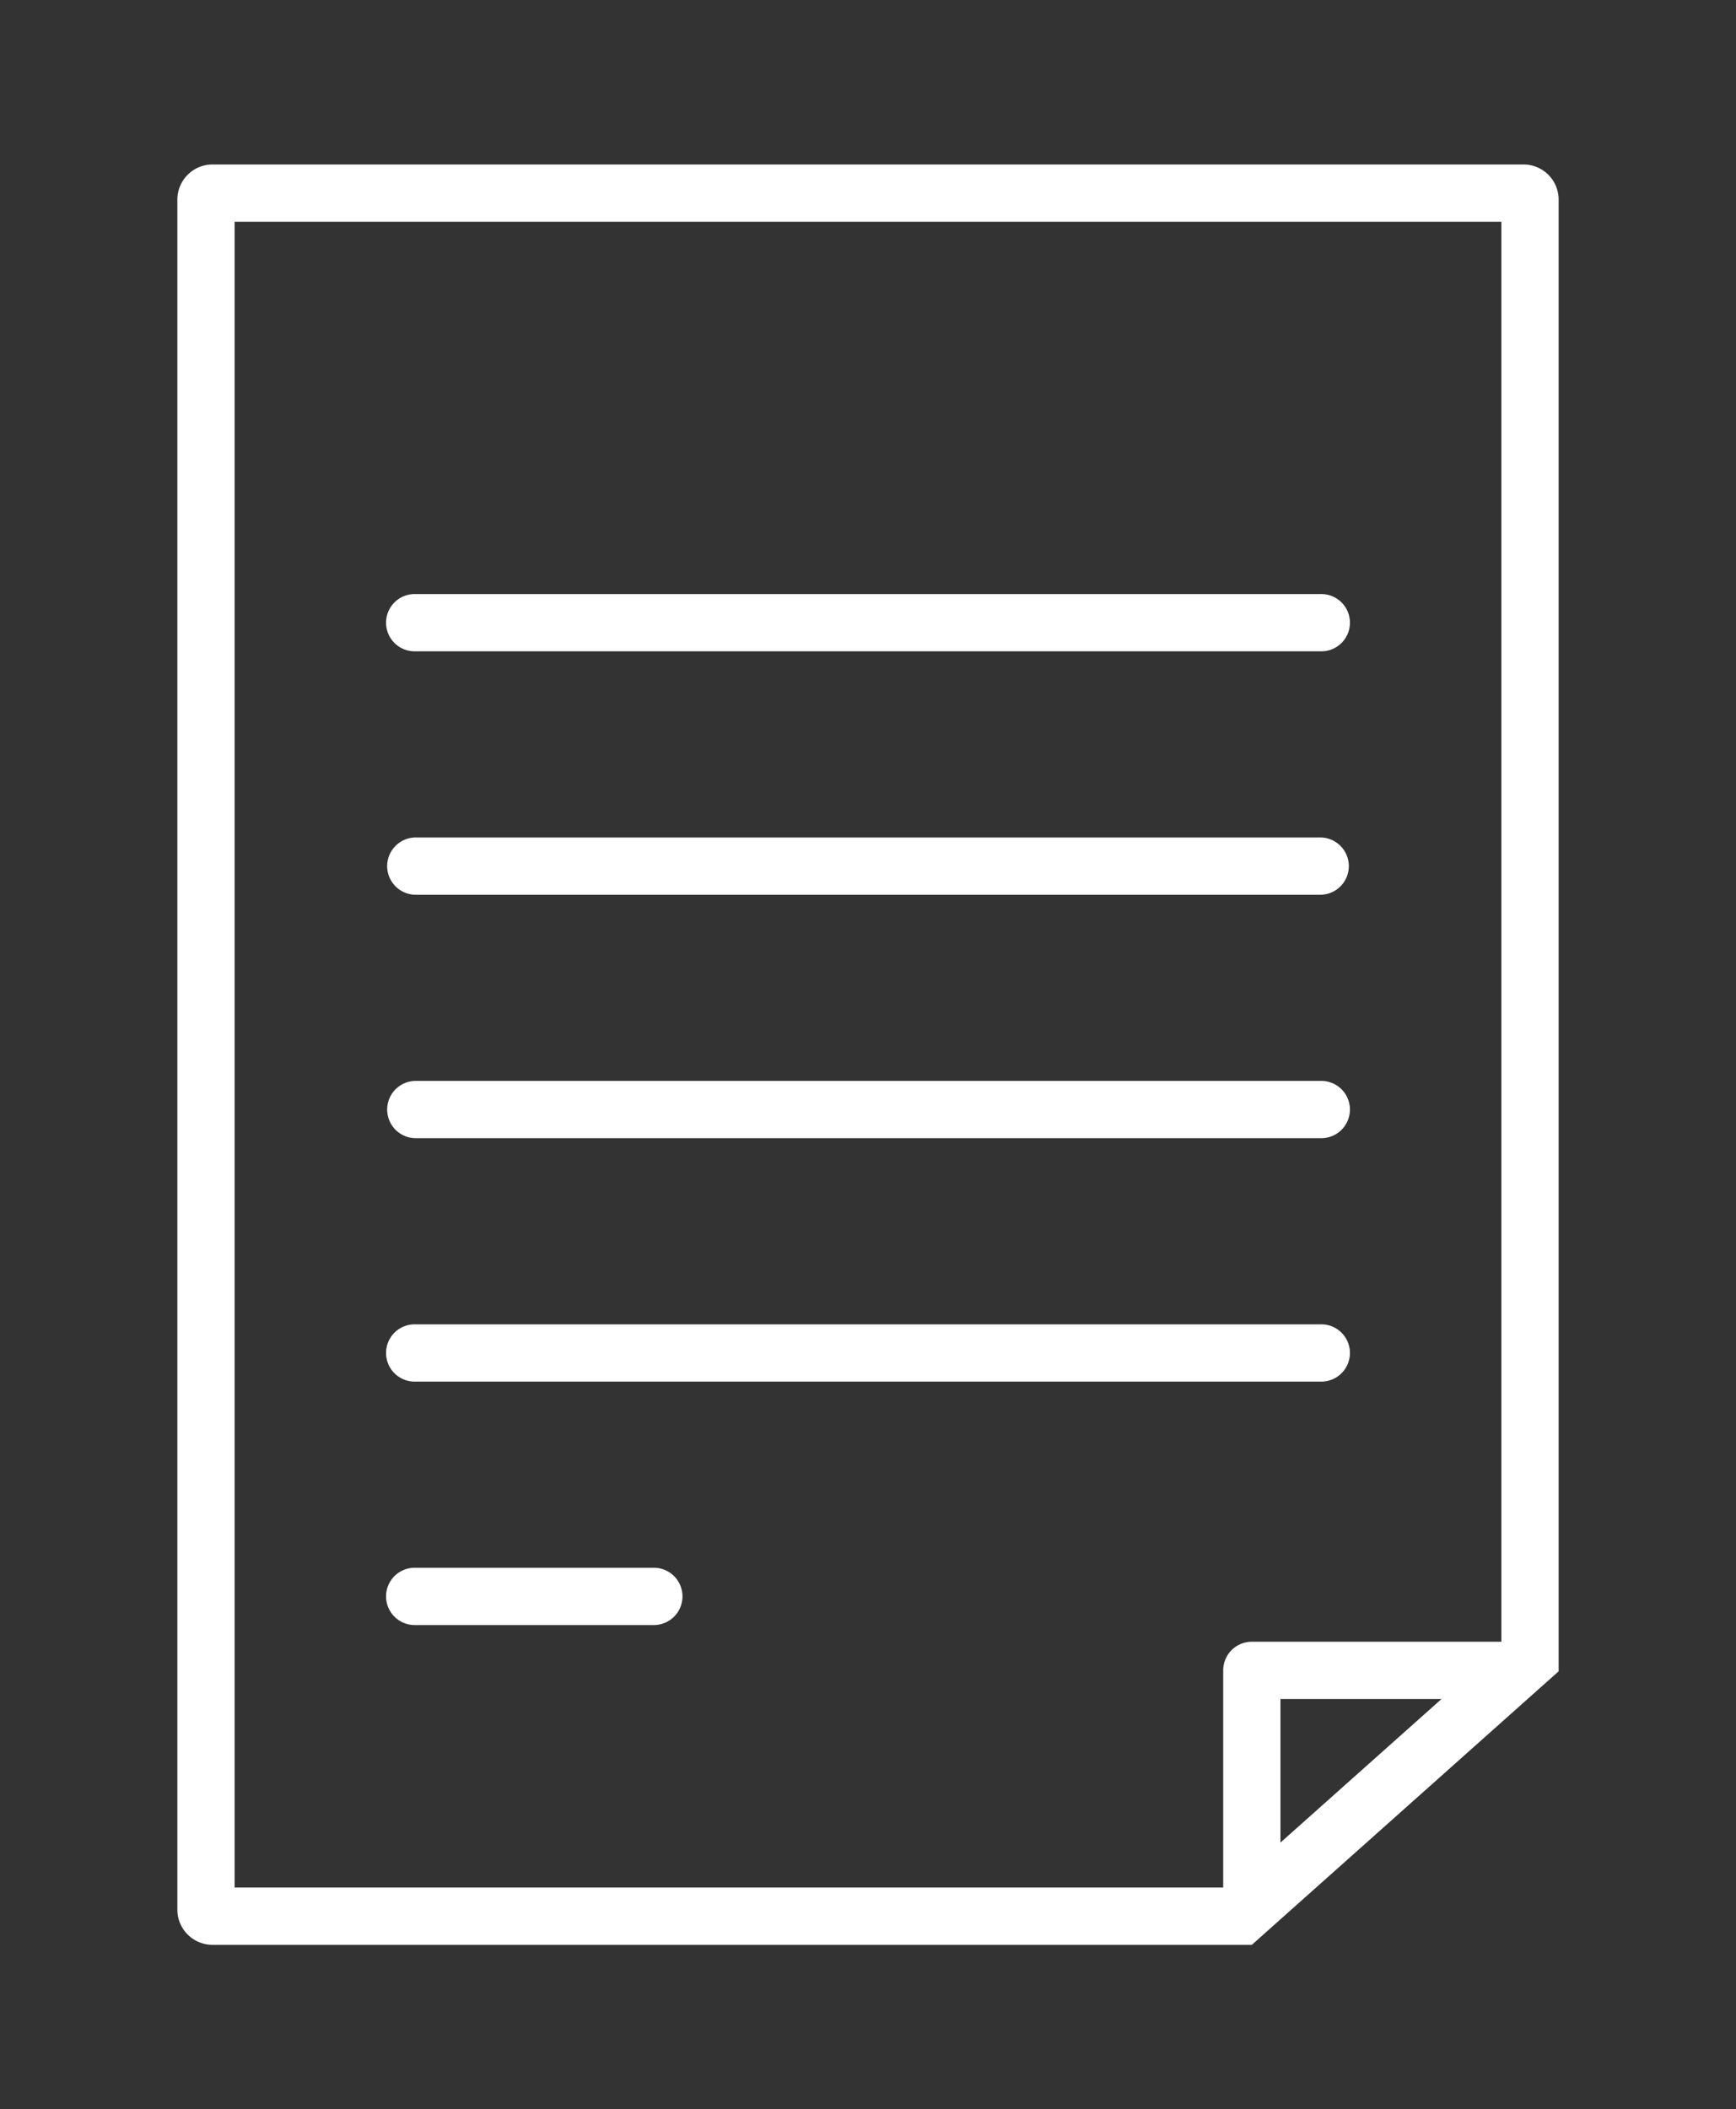
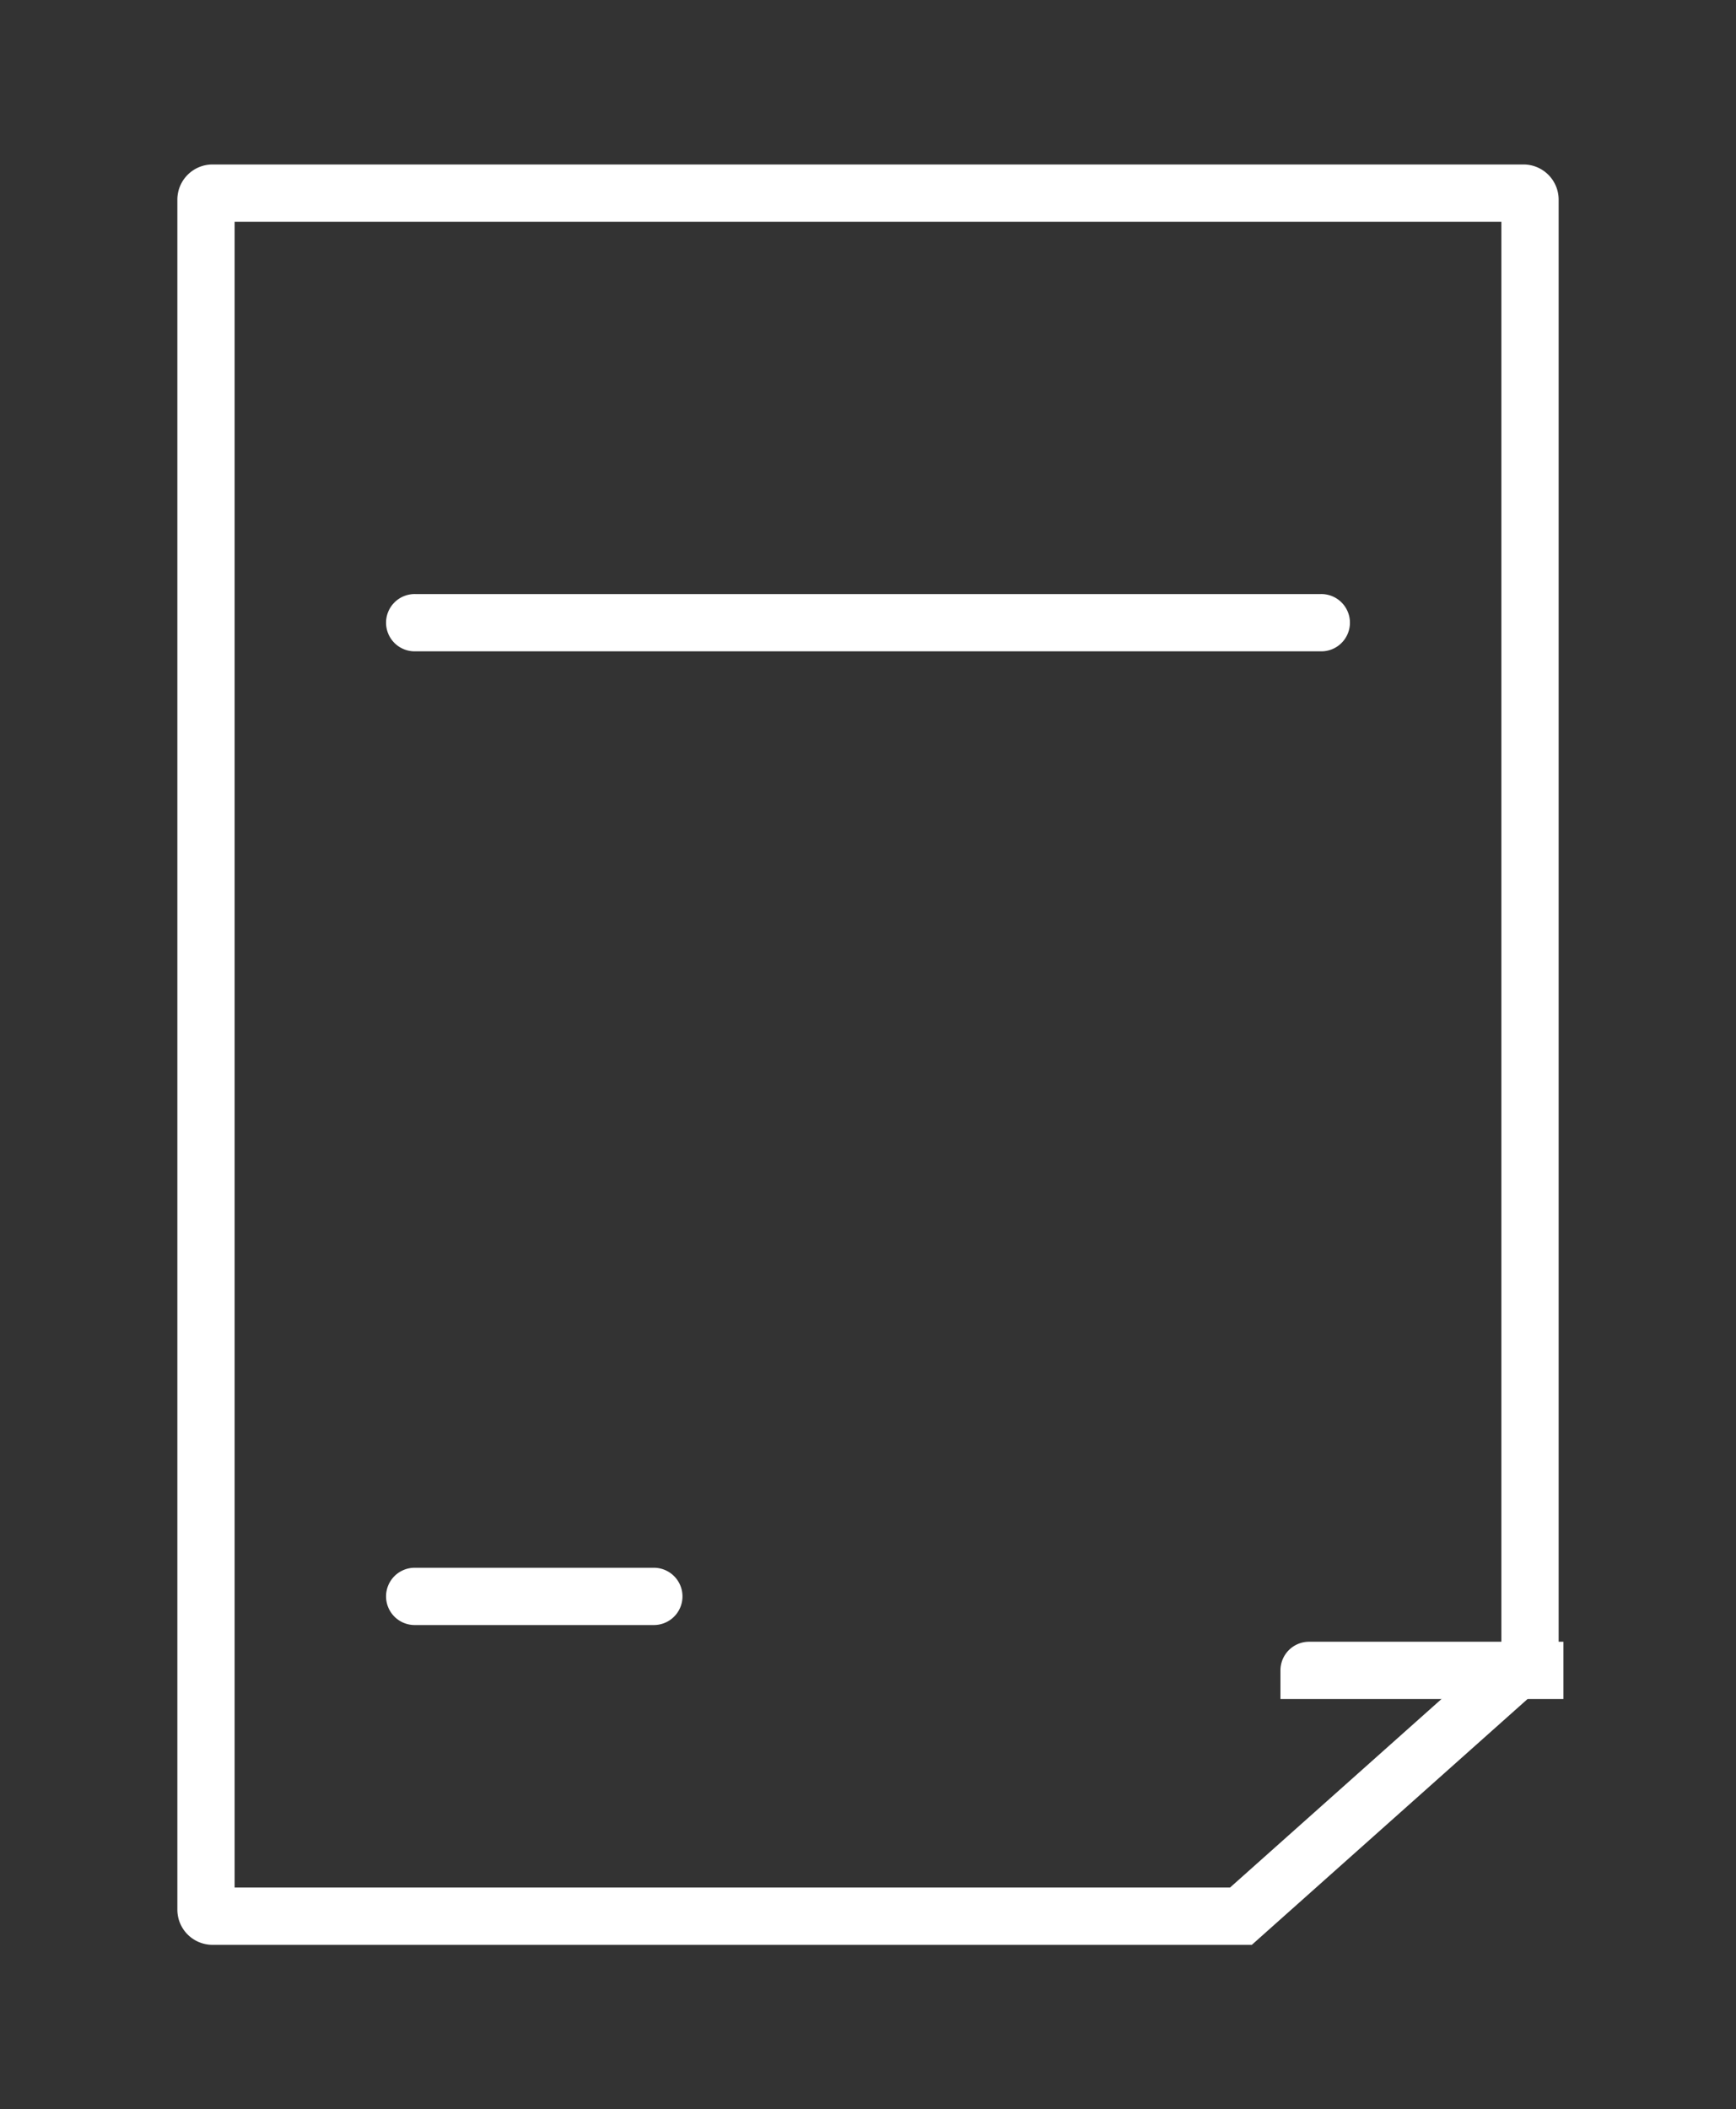
<svg xmlns="http://www.w3.org/2000/svg" viewBox="0 0 160.123 194.481">
  <rect x="0" y="0" width="160.123" height="194.481" fill="#333333" stroke="none" />
  <defs>
    <style>.cls-1{fill:none;}.cls-2{fill:#fff;}</style>
  </defs>
  <g id="レイヤー_2" data-name="レイヤー 2">
    <g id="手とスマホ">
-       <rect class="cls-1" width="160.123" height="194.481" />
      <path class="cls-2" d="M138.483,20.446V151.73l-25.029,22.305H21.64V20.446H138.483M140.52,15.165H19.603a3.244,3.244,0,0,0-3.244,3.244V176.073a3.244,3.244,0,0,0,3.244,3.244h95.862L143.764,154.098V18.409A3.244,3.244,0,0,0,140.52,15.165Z" />
-       <path class="cls-2" d="M118.105,174.476h-5.281V154.012a2.641,2.641,0,0,1,2.64-2.641h23.458v5.281H118.105Z" />
+       <path class="cls-2" d="M118.105,174.476V154.012a2.641,2.641,0,0,1,2.64-2.641h23.458v5.281H118.105Z" />
      <path class="cls-2" d="M121.821,60.054h-83.52a2.641,2.641,0,1,1,0-5.281h83.52a2.641,2.641,0,1,1,0,5.281Z" />
-       <path class="cls-2" d="M121.821,127.387h-83.52a2.641,2.641,0,1,1,0-5.281h83.52a2.641,2.641,0,1,1,0,5.281Z" />
      <path class="cls-2" d="M60.258,149.831H38.301a2.641,2.641,0,1,1,0-5.281h21.956a2.641,2.641,0,1,1,0,5.281Z" />
-       <path class="cls-2" d="M121.821,104.942h-83.52a2.641,2.641,0,0,1,0-5.281h83.52a2.641,2.641,0,1,1,0,5.281Z" />
-       <path class="cls-2" d="M121.821,82.498h-83.52a2.641,2.641,0,0,1,0-5.281h83.52a2.641,2.641,0,0,1,0,5.281Z" />
    </g>
  </g>
</svg>